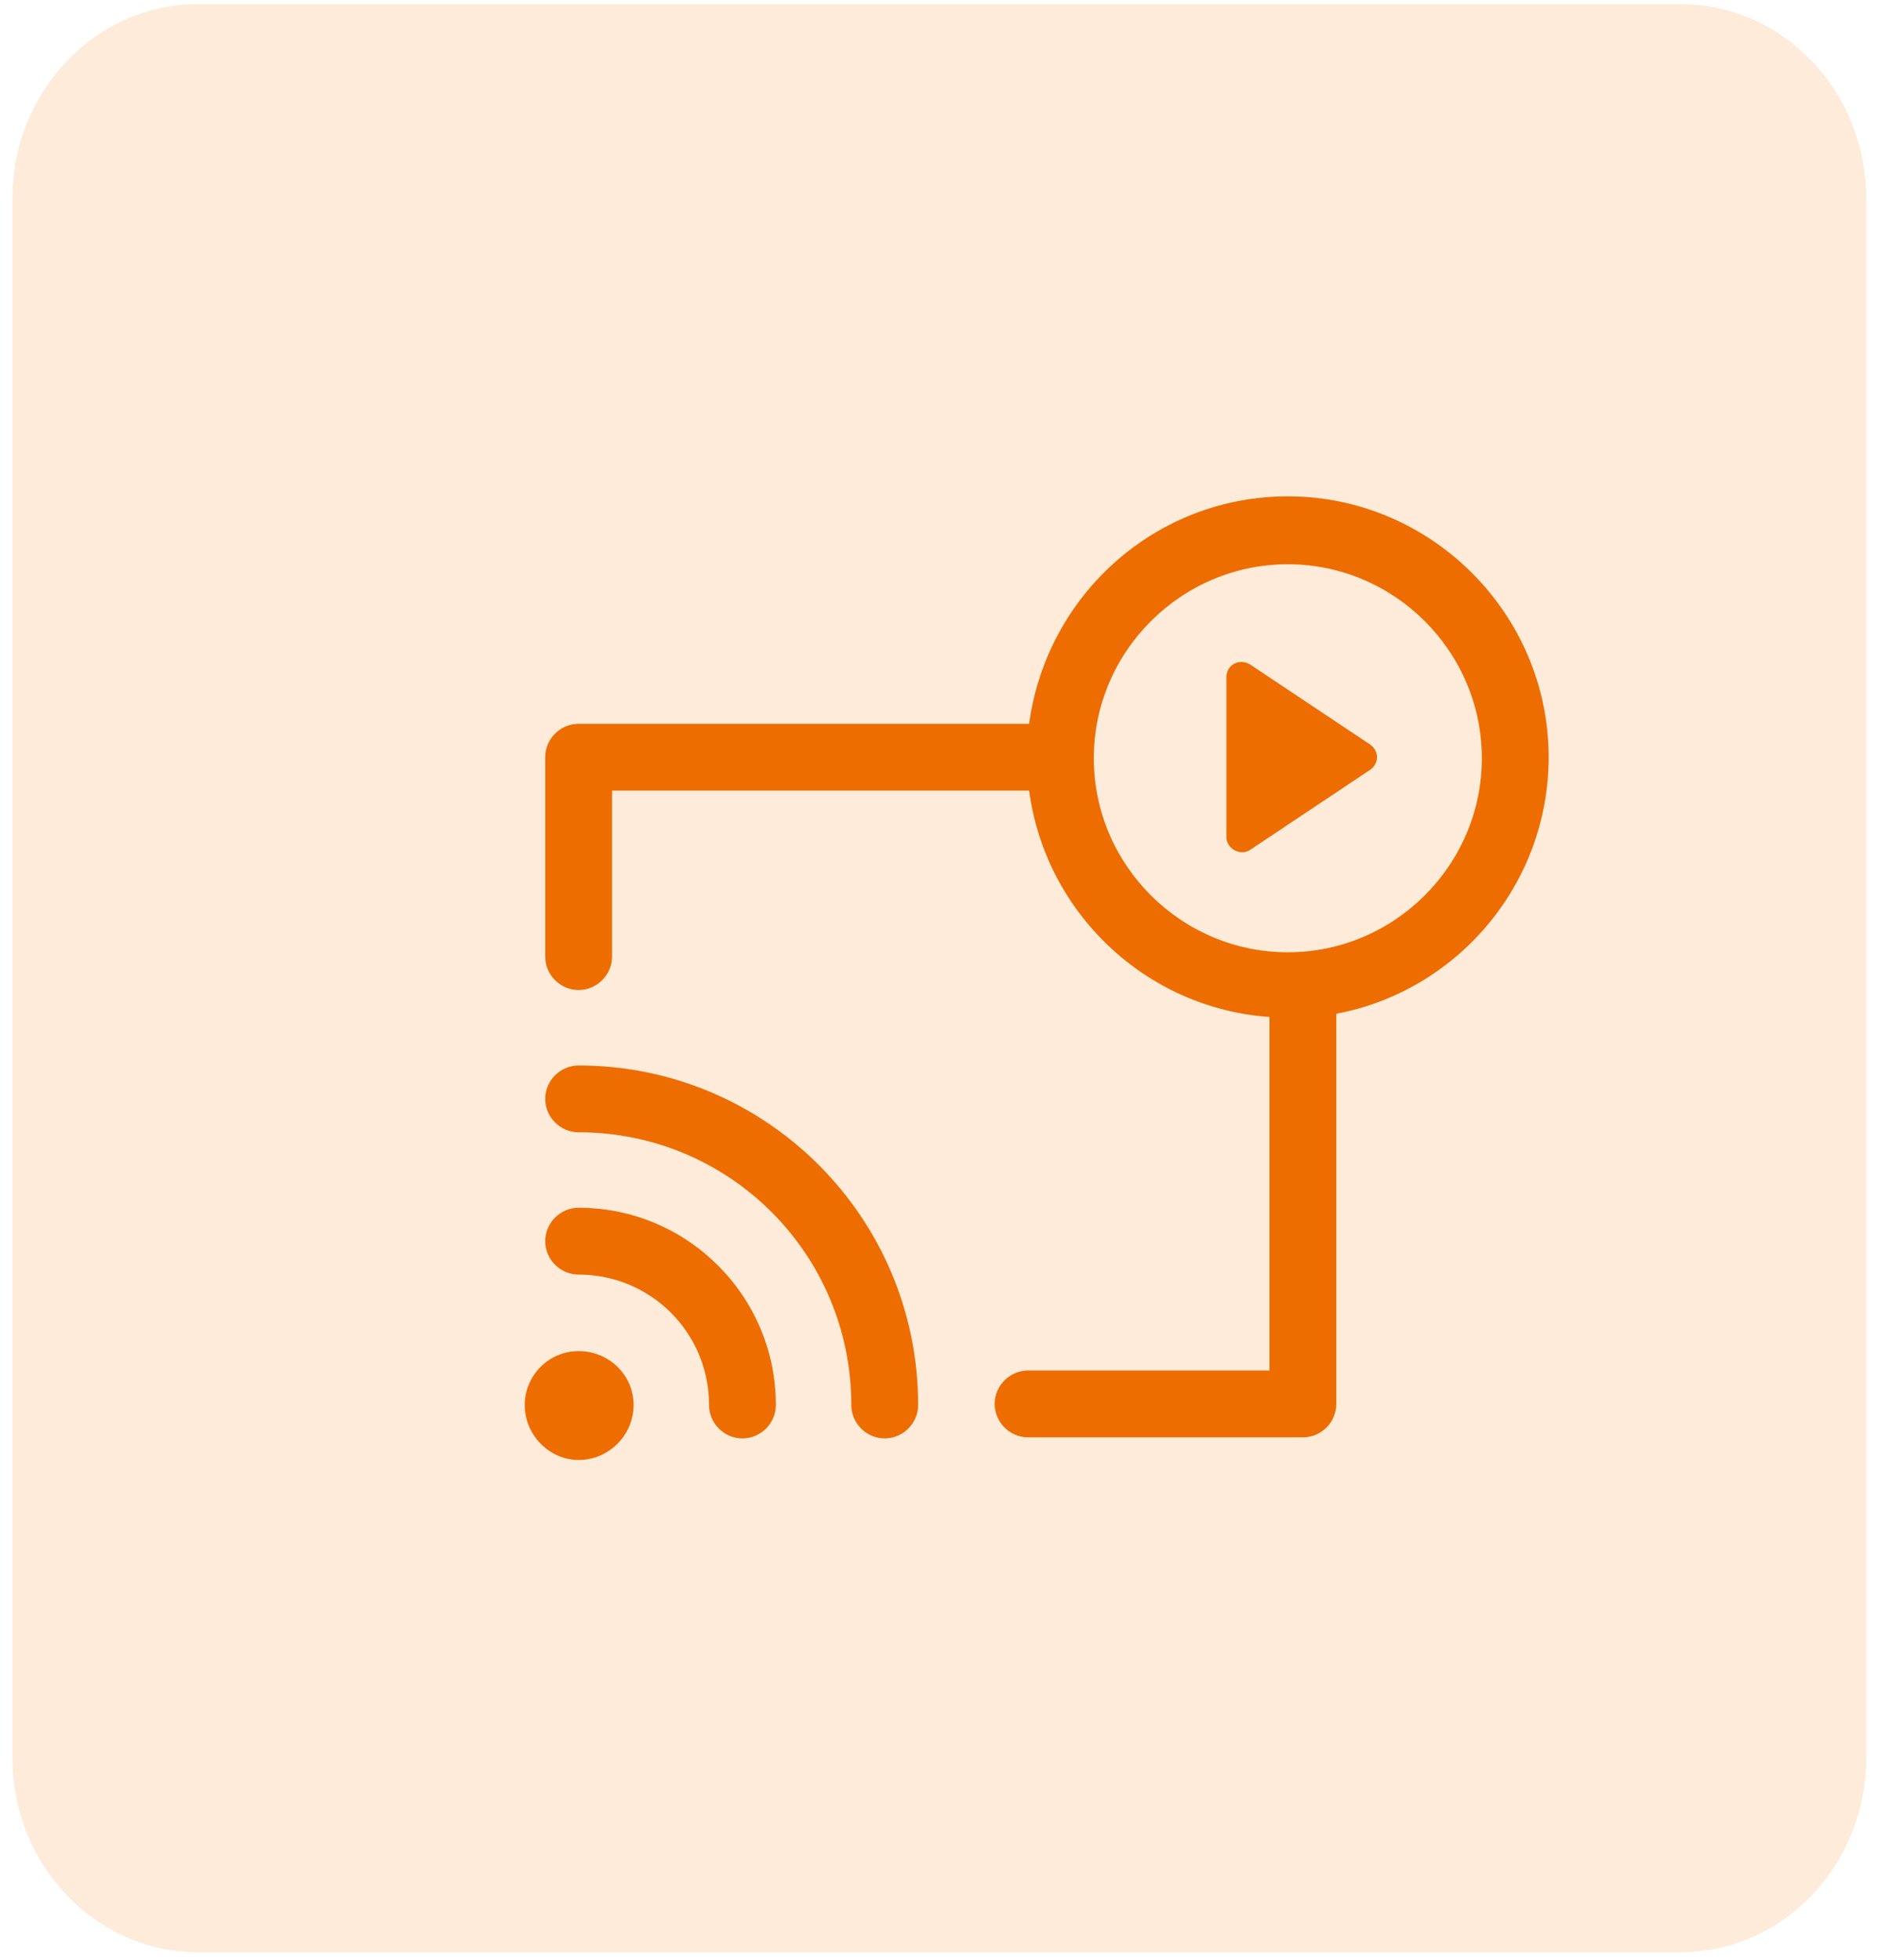
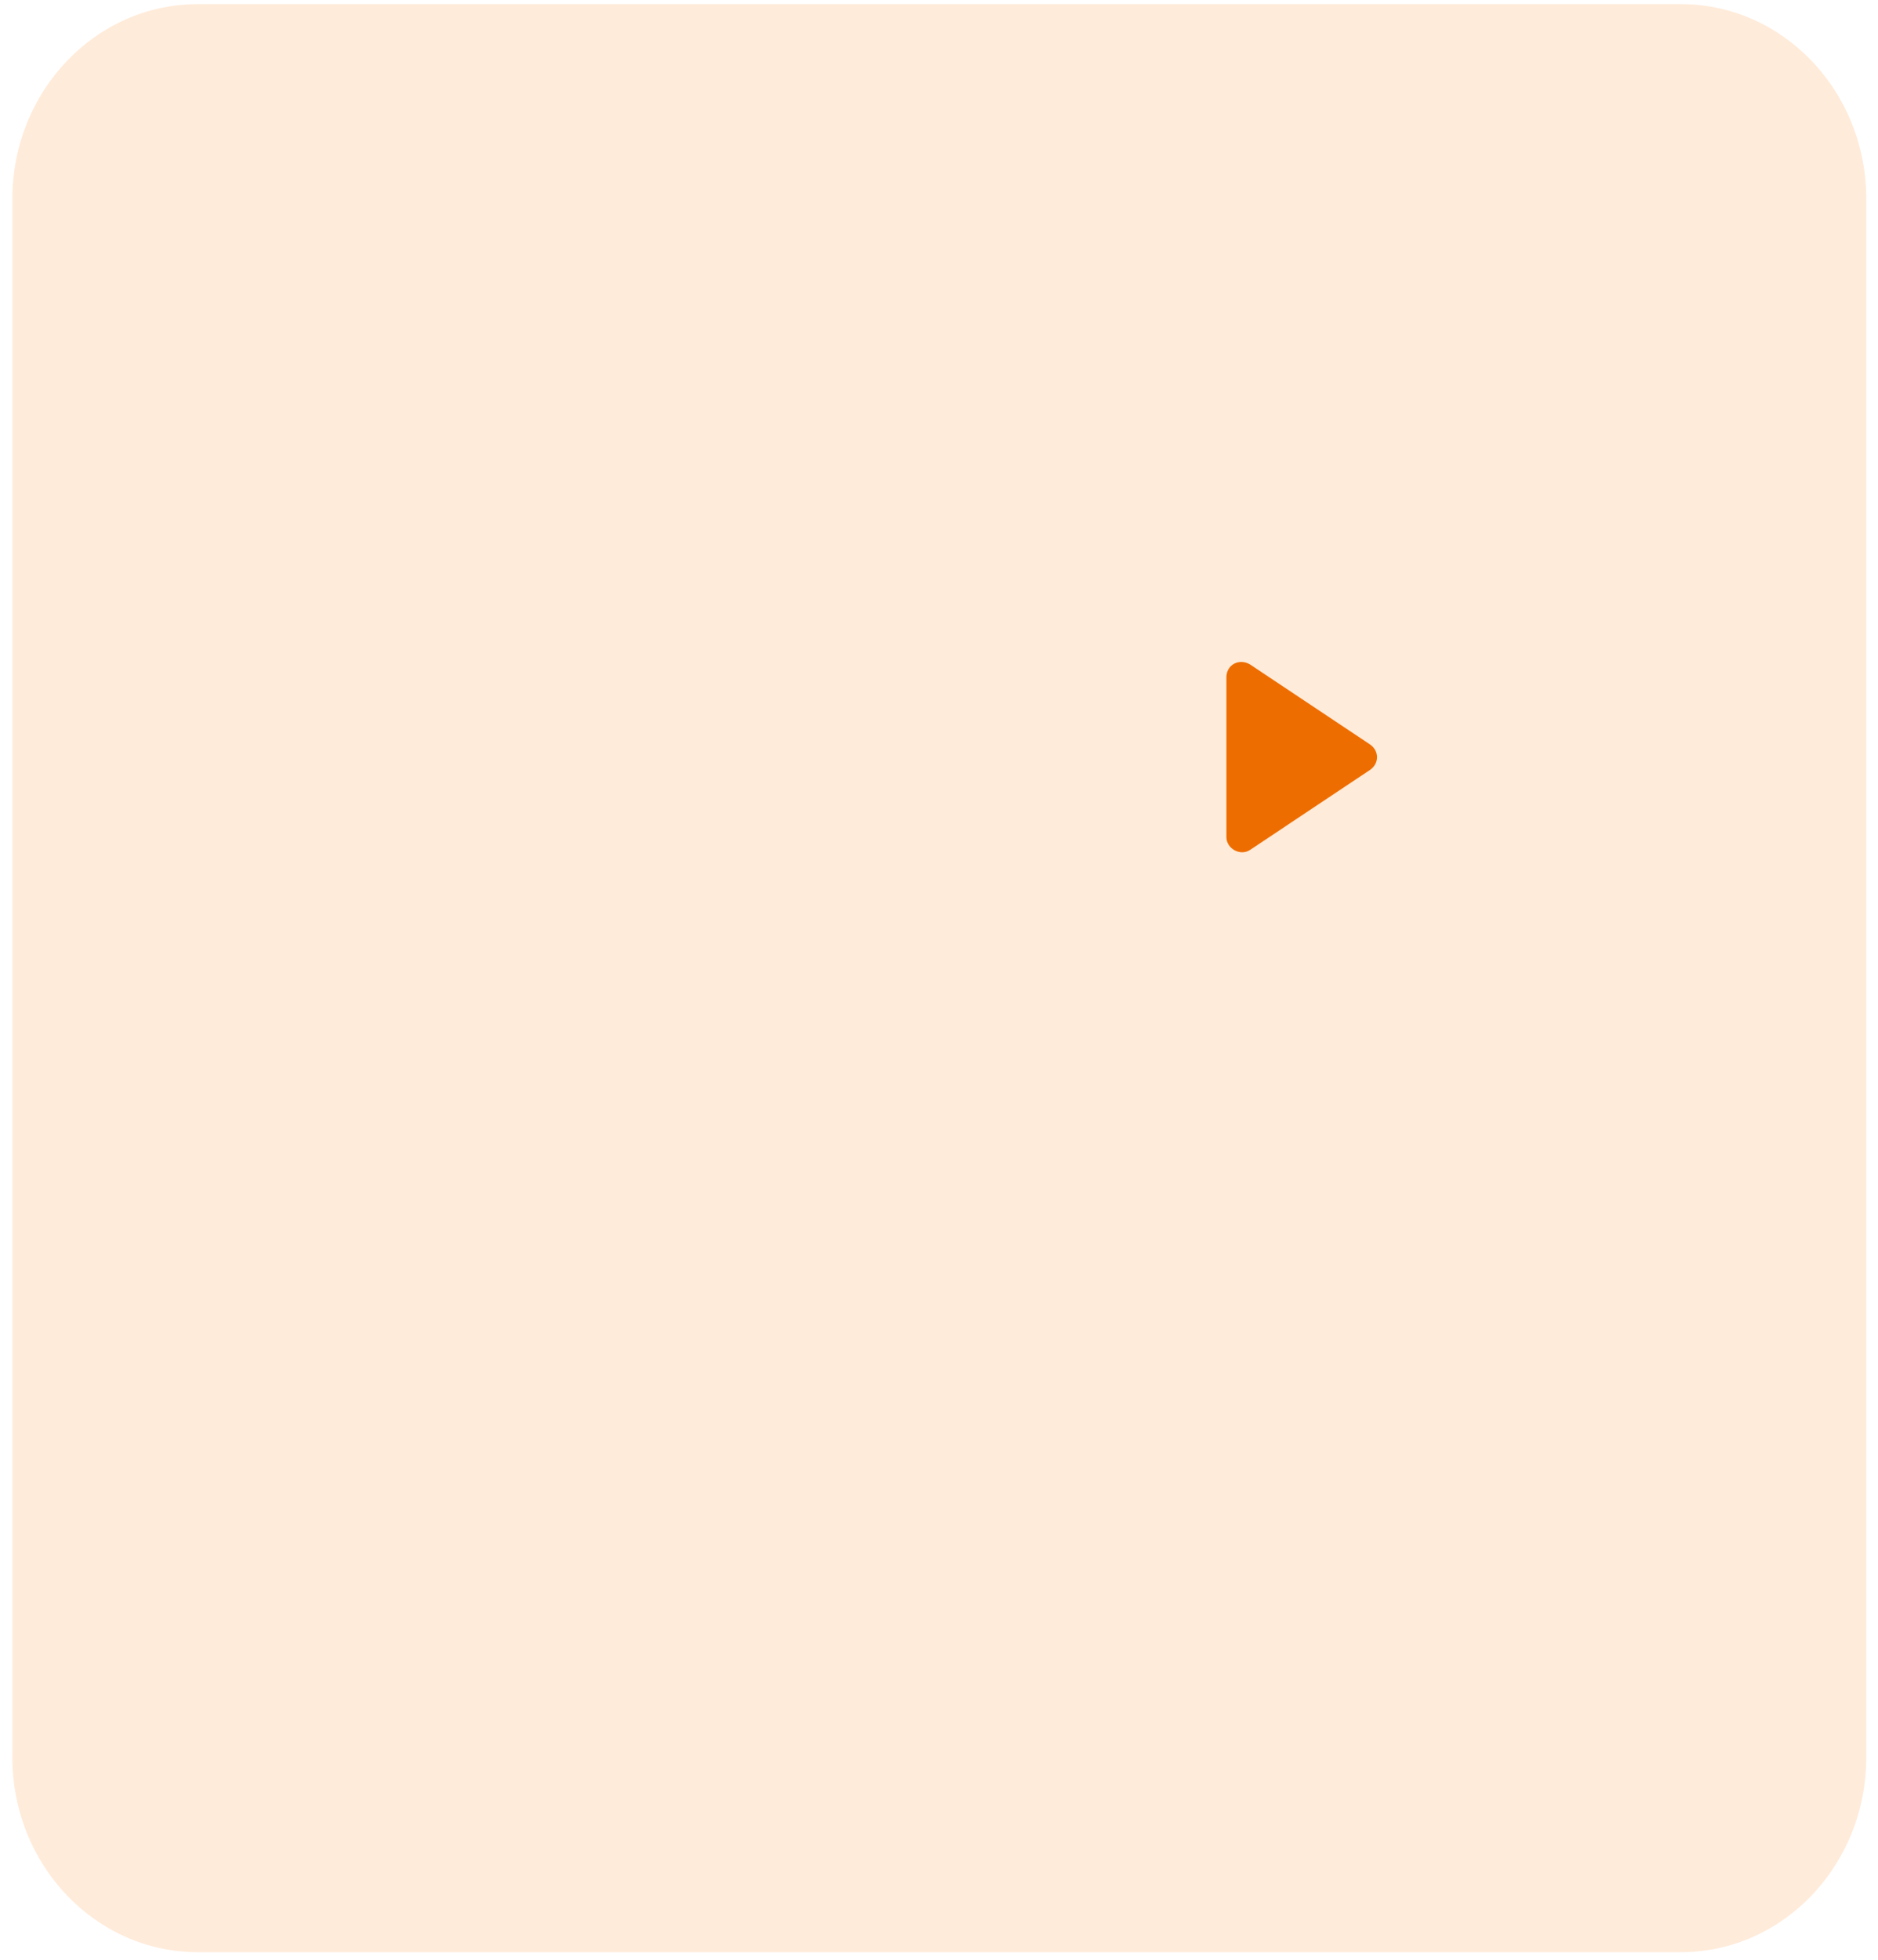
<svg xmlns="http://www.w3.org/2000/svg" width="138" height="144" viewBox="0 0 138 144" fill="none">
  <g opacity="0.2">
    <path d="M14.533 0.306C7.009 0.306 0.91 6.714 0.91 14.62V129.127C0.91 137.032 7.009 143.441 14.533 143.441H123.515C131.038 143.441 137.137 137.032 137.137 129.127V14.62C137.137 6.714 131.038 0.306 123.515 0.306H14.533Z" fill="#FF9943" />
  </g>
-   <path d="M42.518 78.289C41.172 78.289 40.063 79.397 40.063 80.744C40.063 82.09 41.172 83.199 42.518 83.199C53.606 83.199 62.556 92.149 62.556 103.237C62.556 104.583 63.665 105.692 65.011 105.692C66.358 105.692 67.467 104.583 67.467 103.237C67.467 89.456 56.299 78.289 42.518 78.289Z" fill="#EE6D00" />
-   <path d="M42.518 88.743C41.172 88.743 40.063 89.852 40.063 91.198C40.063 92.545 41.172 93.654 42.518 93.654C47.825 93.654 52.102 97.93 52.102 103.237C52.102 104.583 53.21 105.692 54.557 105.692C55.903 105.692 57.012 104.583 57.012 103.237C57.012 95.238 50.517 88.743 42.518 88.743Z" fill="#EE6D00" />
-   <path d="M42.518 99.277C40.3 99.277 38.558 101.099 38.558 103.237C38.558 105.455 40.38 107.276 42.518 107.276C44.736 107.276 46.557 105.455 46.557 103.237C46.557 101.019 44.736 99.277 42.518 99.277Z" fill="#EE6D00" />
-   <path d="M113.799 55.637C113.799 45.103 105.166 36.47 94.633 36.47C84.891 36.47 76.891 43.757 75.624 53.182H42.518C41.172 53.182 40.063 54.291 40.063 55.637V70.289C40.063 71.636 41.172 72.745 42.518 72.745C43.865 72.745 44.974 71.636 44.974 70.289V58.092H75.624C76.812 67.042 84.178 74.091 93.286 74.725V100.703H75.545C74.199 100.703 73.09 101.811 73.09 103.158C73.09 104.504 74.199 105.613 75.545 105.613H95.741C97.088 105.613 98.197 104.504 98.197 103.158V74.487C107.067 72.824 113.799 64.983 113.799 55.637ZM94.633 69.972C86.792 69.972 80.376 63.557 80.376 55.716C80.376 47.875 86.792 41.46 94.633 41.46C102.473 41.46 108.889 47.875 108.889 55.716C108.889 63.557 102.473 69.972 94.633 69.972Z" fill="#EE6D00" />
  <path d="M91.861 48.826C91.069 48.351 90.118 48.826 90.118 49.776V61.498C90.118 62.369 91.148 62.924 91.861 62.448L100.652 56.587C101.365 56.112 101.365 55.162 100.652 54.687L91.861 48.826Z" fill="#EE6D00" />
</svg>